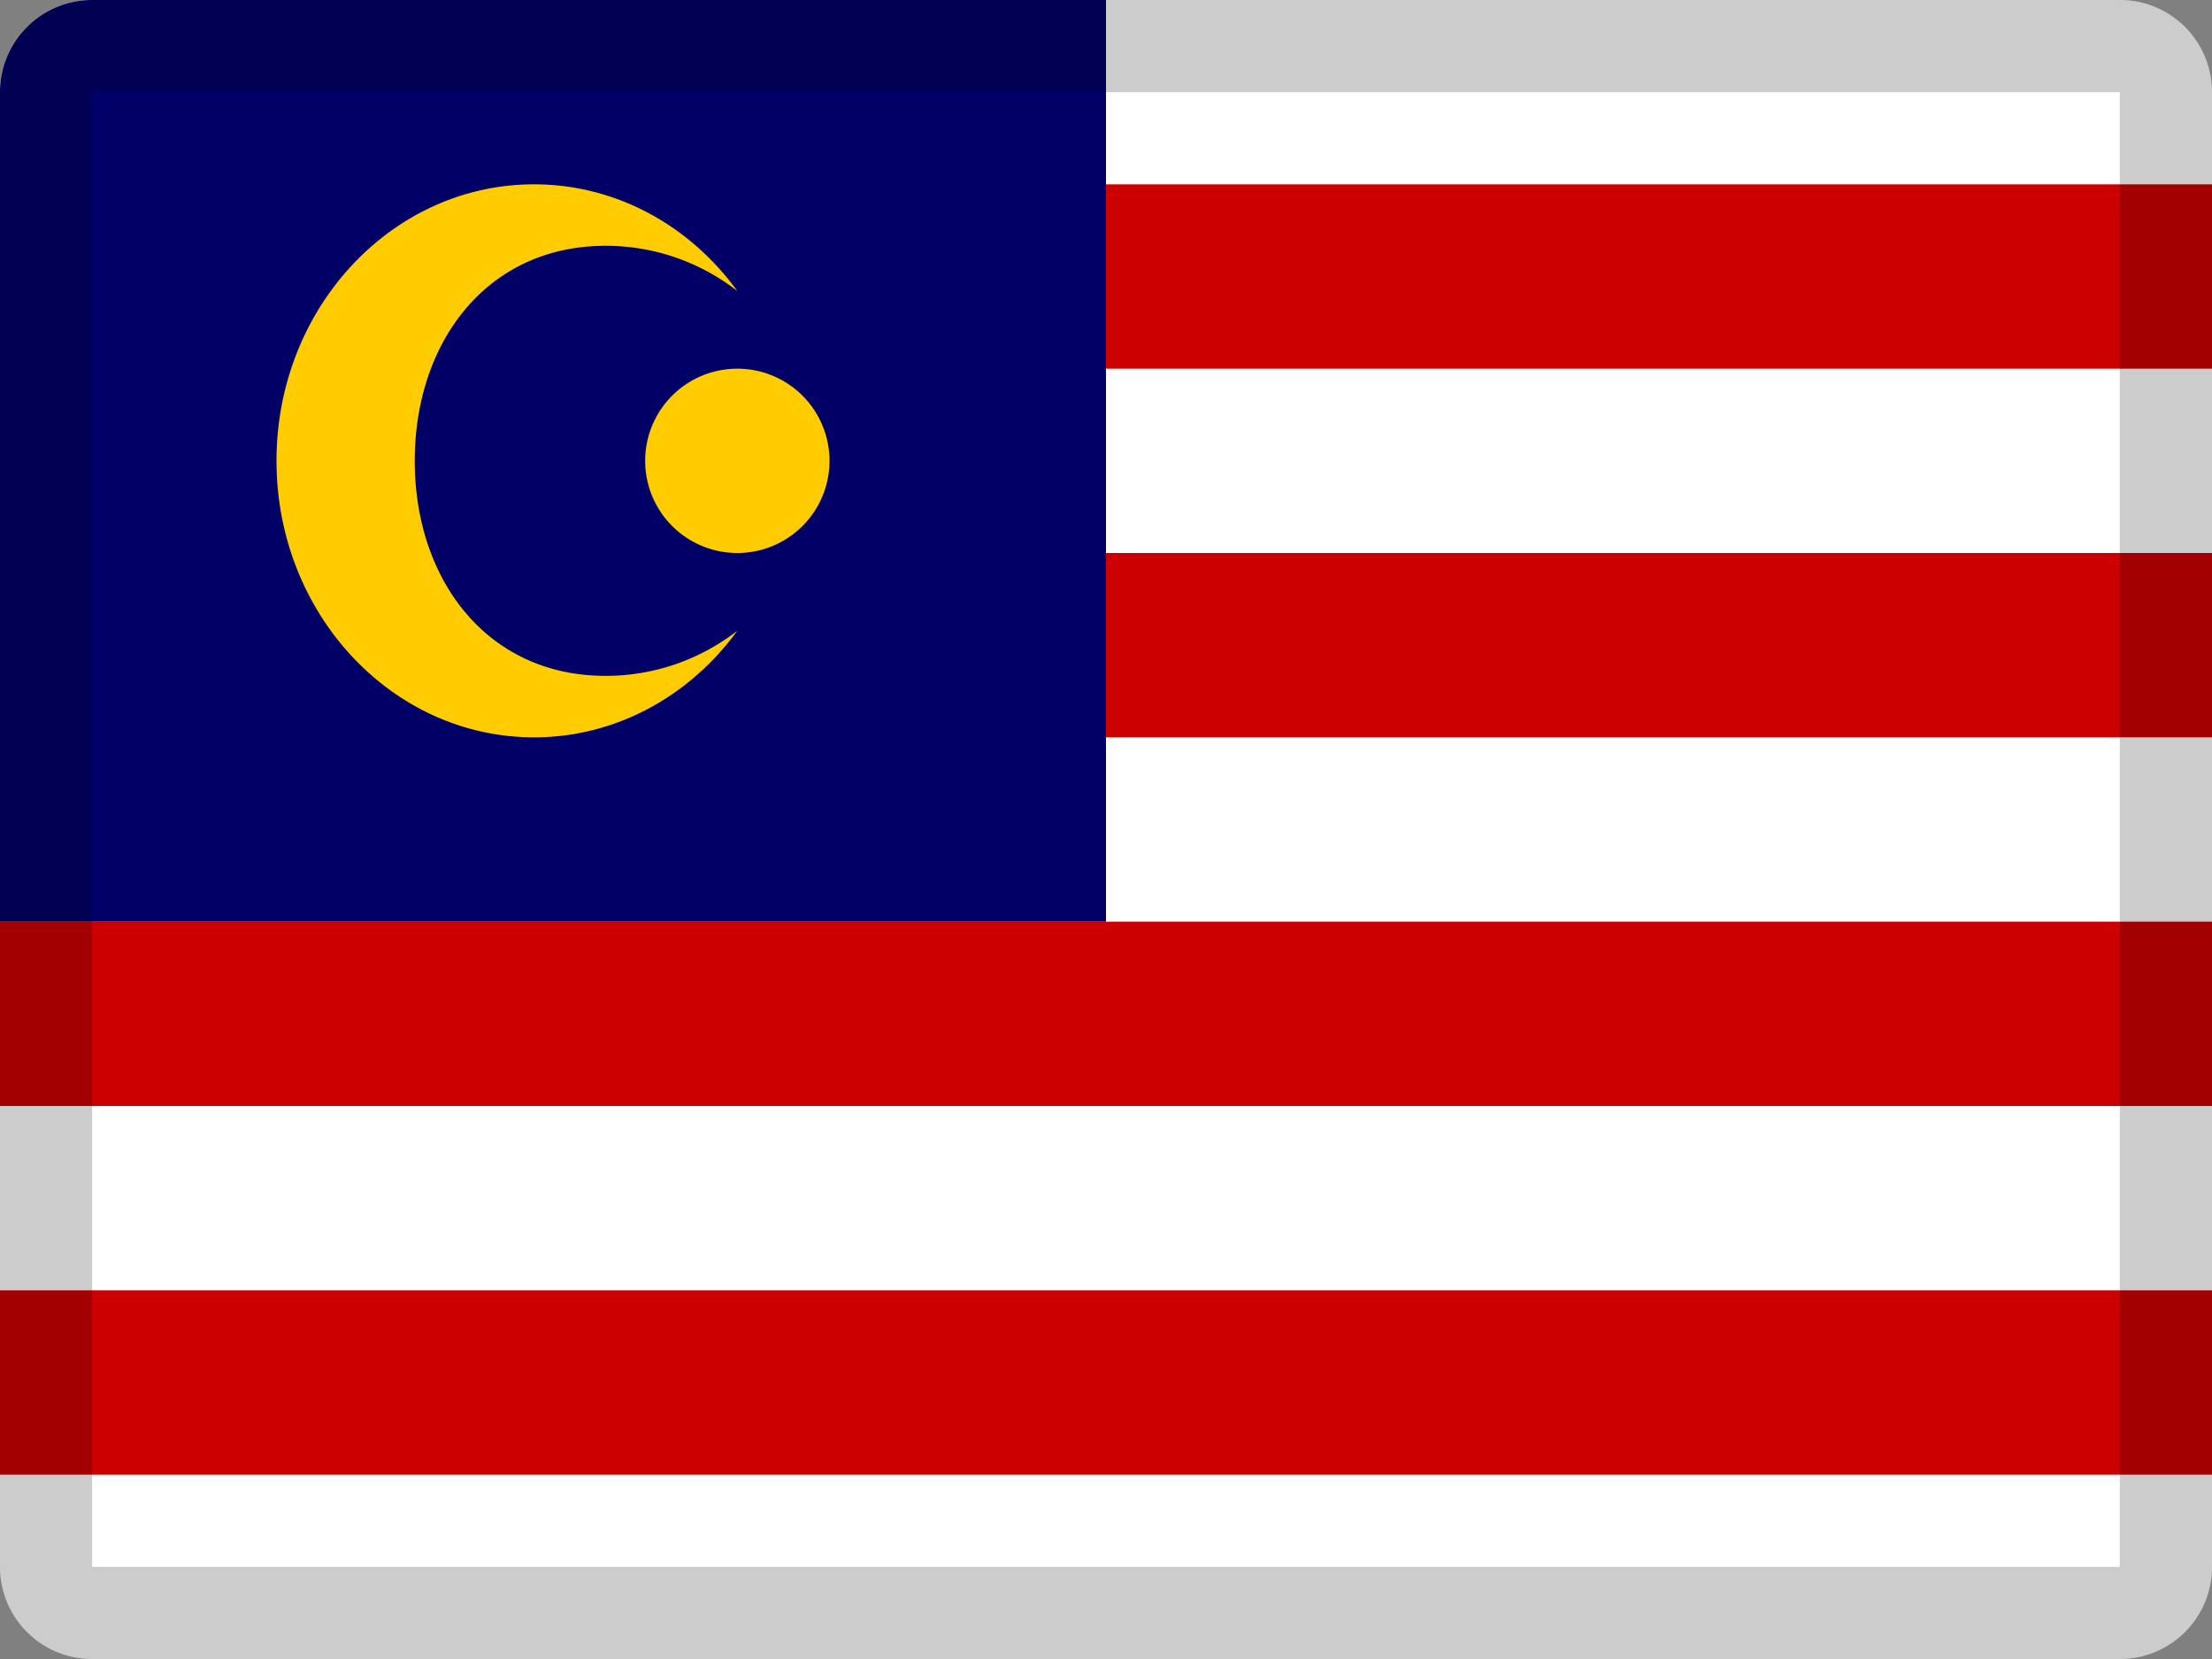
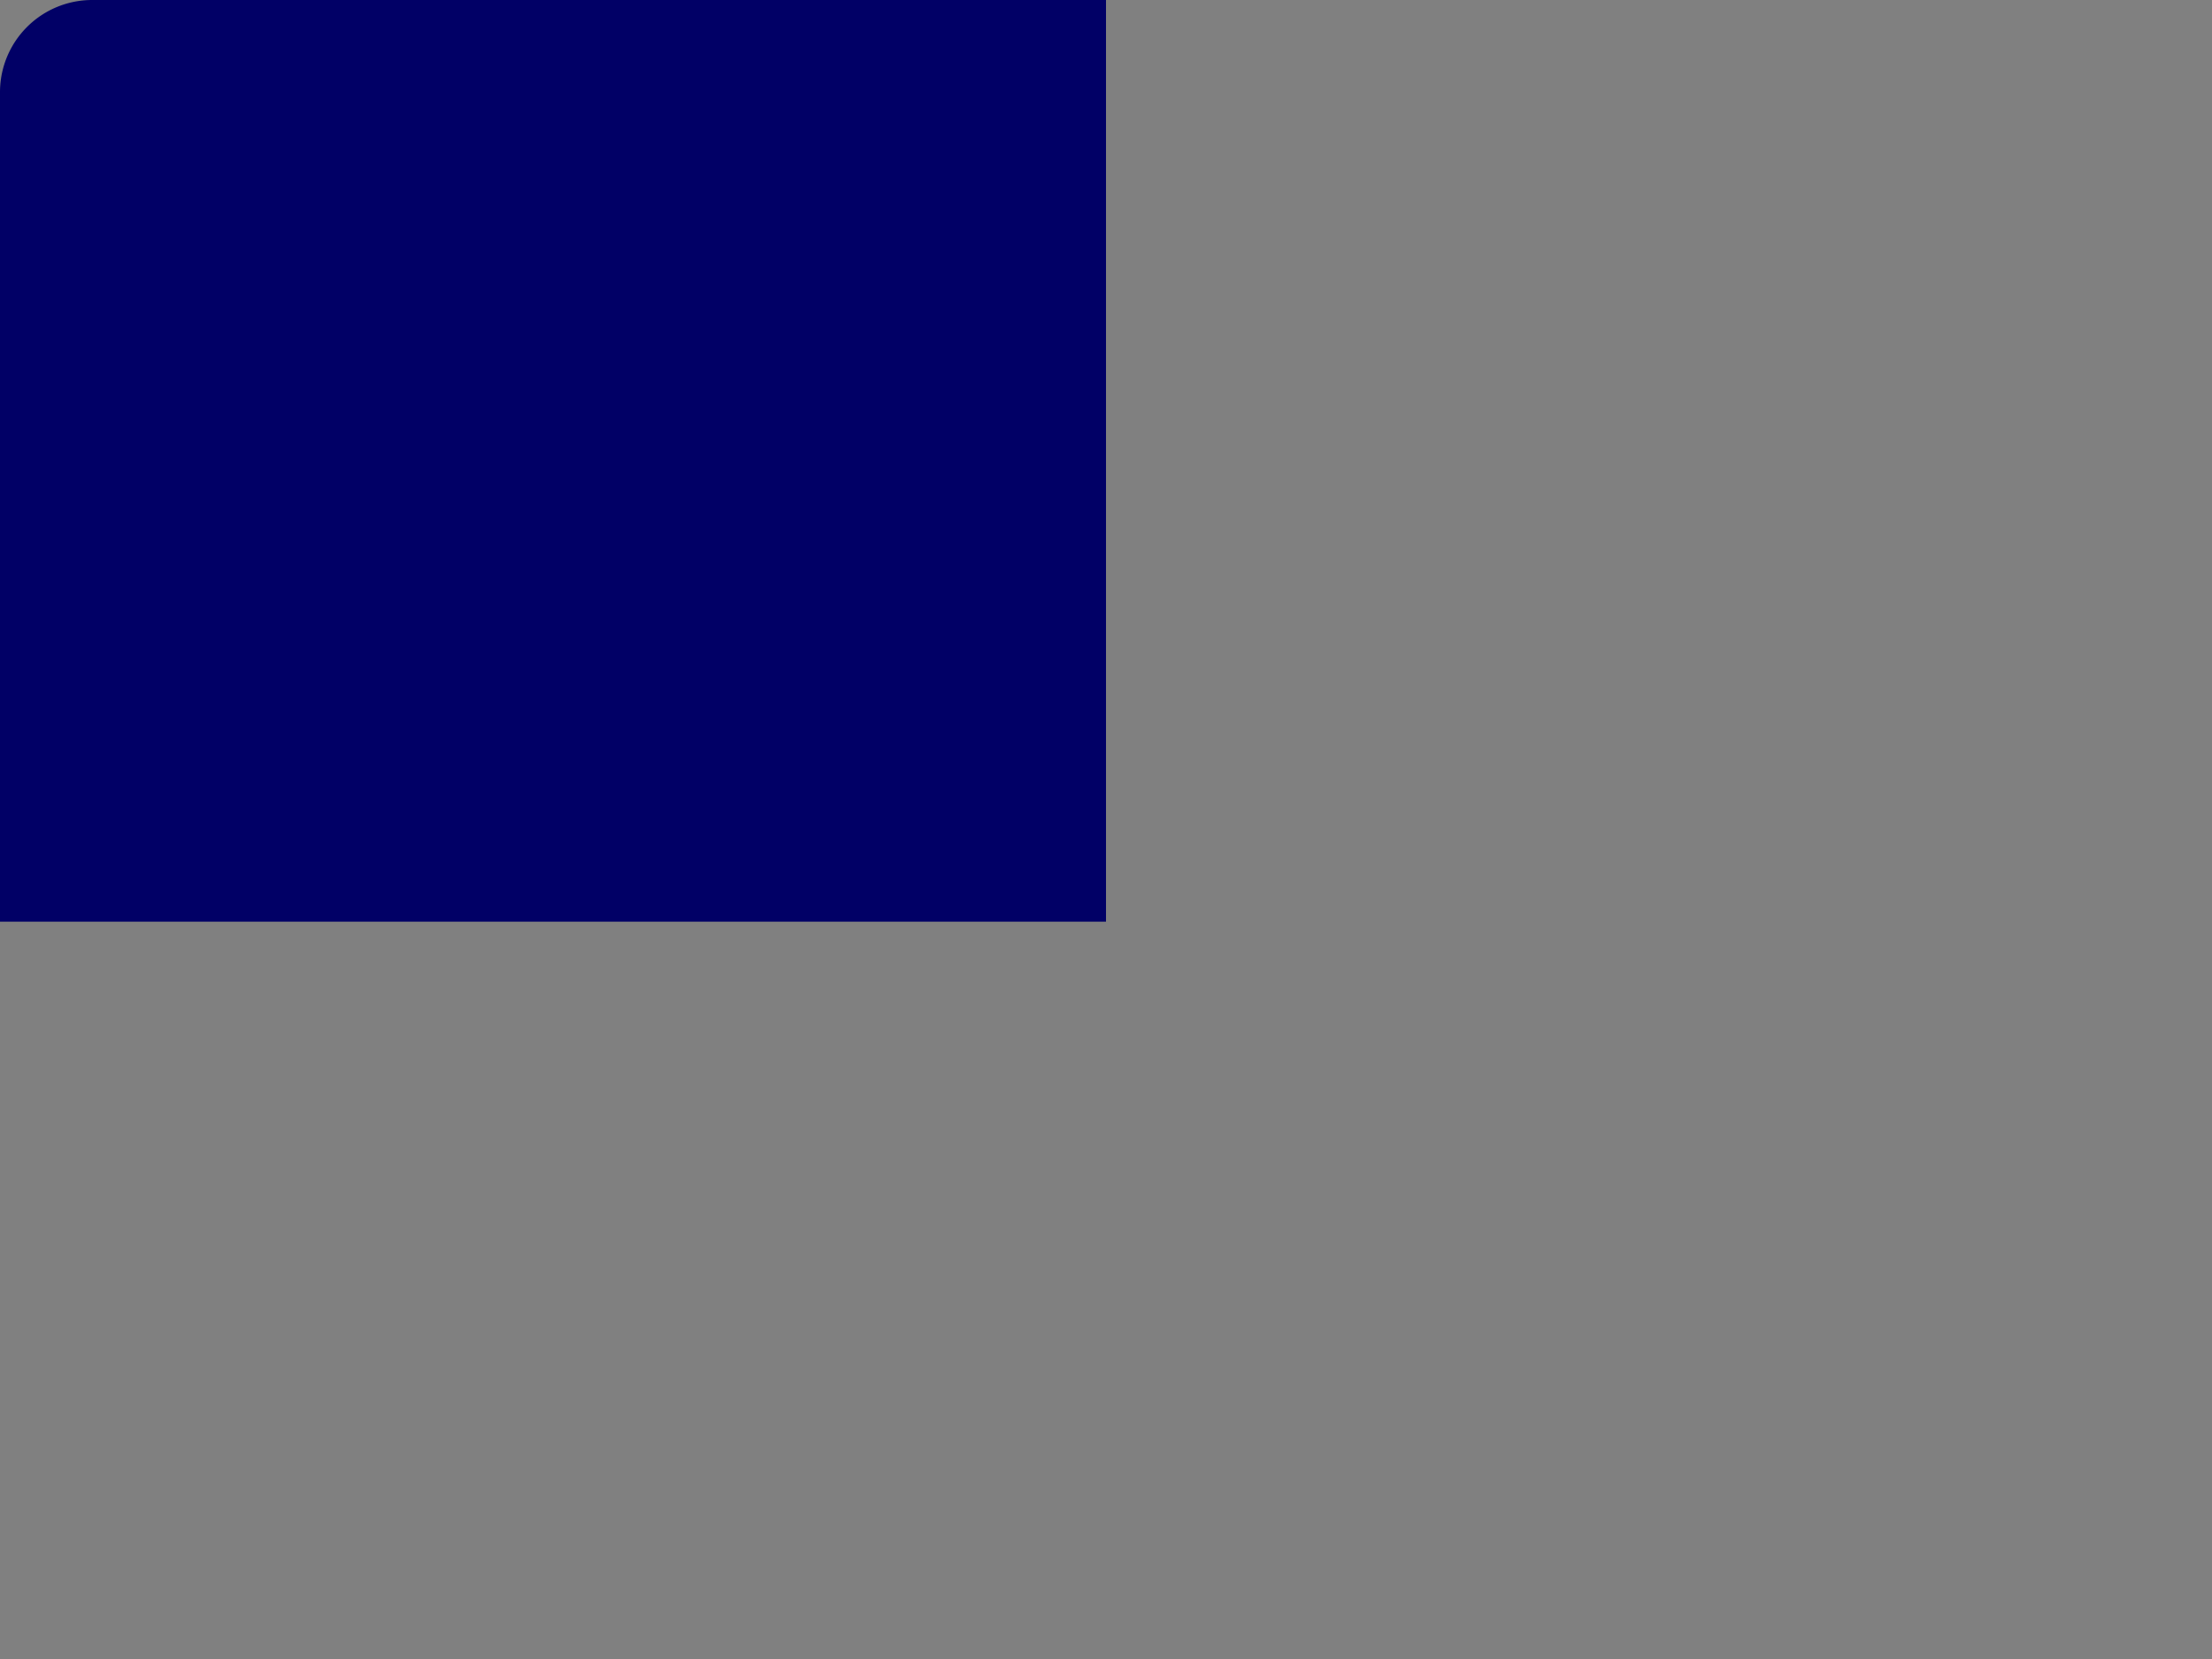
<svg xmlns="http://www.w3.org/2000/svg" width="24" height="18" viewBox="0 0 24 18">
  <rect x="0" y="0" width="24" height="18" fill="#808080" stroke="none" />
  <g fill="none" fill-rule="evenodd">
-     <path d="M1 0h22a1 1 0 011 1v16a1 1 0 01-1 1H1a1 1 0 01-1-1V1a1 1 0 011-1z" fill="#FFF" />
-     <path d="M0 2h24v2H0V2zm0 4h24v2H0V6zm0 4h24v2H0v-2zm0 4h24v2H0v-2z" fill="#CC0001" />
    <path d="M1 0h11v10H0V1a1 1 0 011-1z" fill="#010066" />
-     <path d="M8 3.158a2.316 2.316 0 00-1.43-.491C5.285 2.667 4.5 3.71 4.5 5c0 1.289.784 2.333 2.07 2.333A2.32 2.32 0 008 6.843C7.489 7.546 6.69 8 5.794 8 4.251 8 3 6.657 3 5s1.251-3 2.794-3C6.691 2 7.49 2.453 8 3.158zM8 6a1 1 0 110-2 1 1 0 010 2z" fill="#FC0" />
-     <path d="M1 1v16h22V1H1zm0-1h22a1 1 0 011 1v16a1 1 0 01-1 1H1a1 1 0 01-1-1V1a1 1 0 011-1z" fill="#000" fill-rule="nonzero" opacity=".2" />
  </g>
</svg>